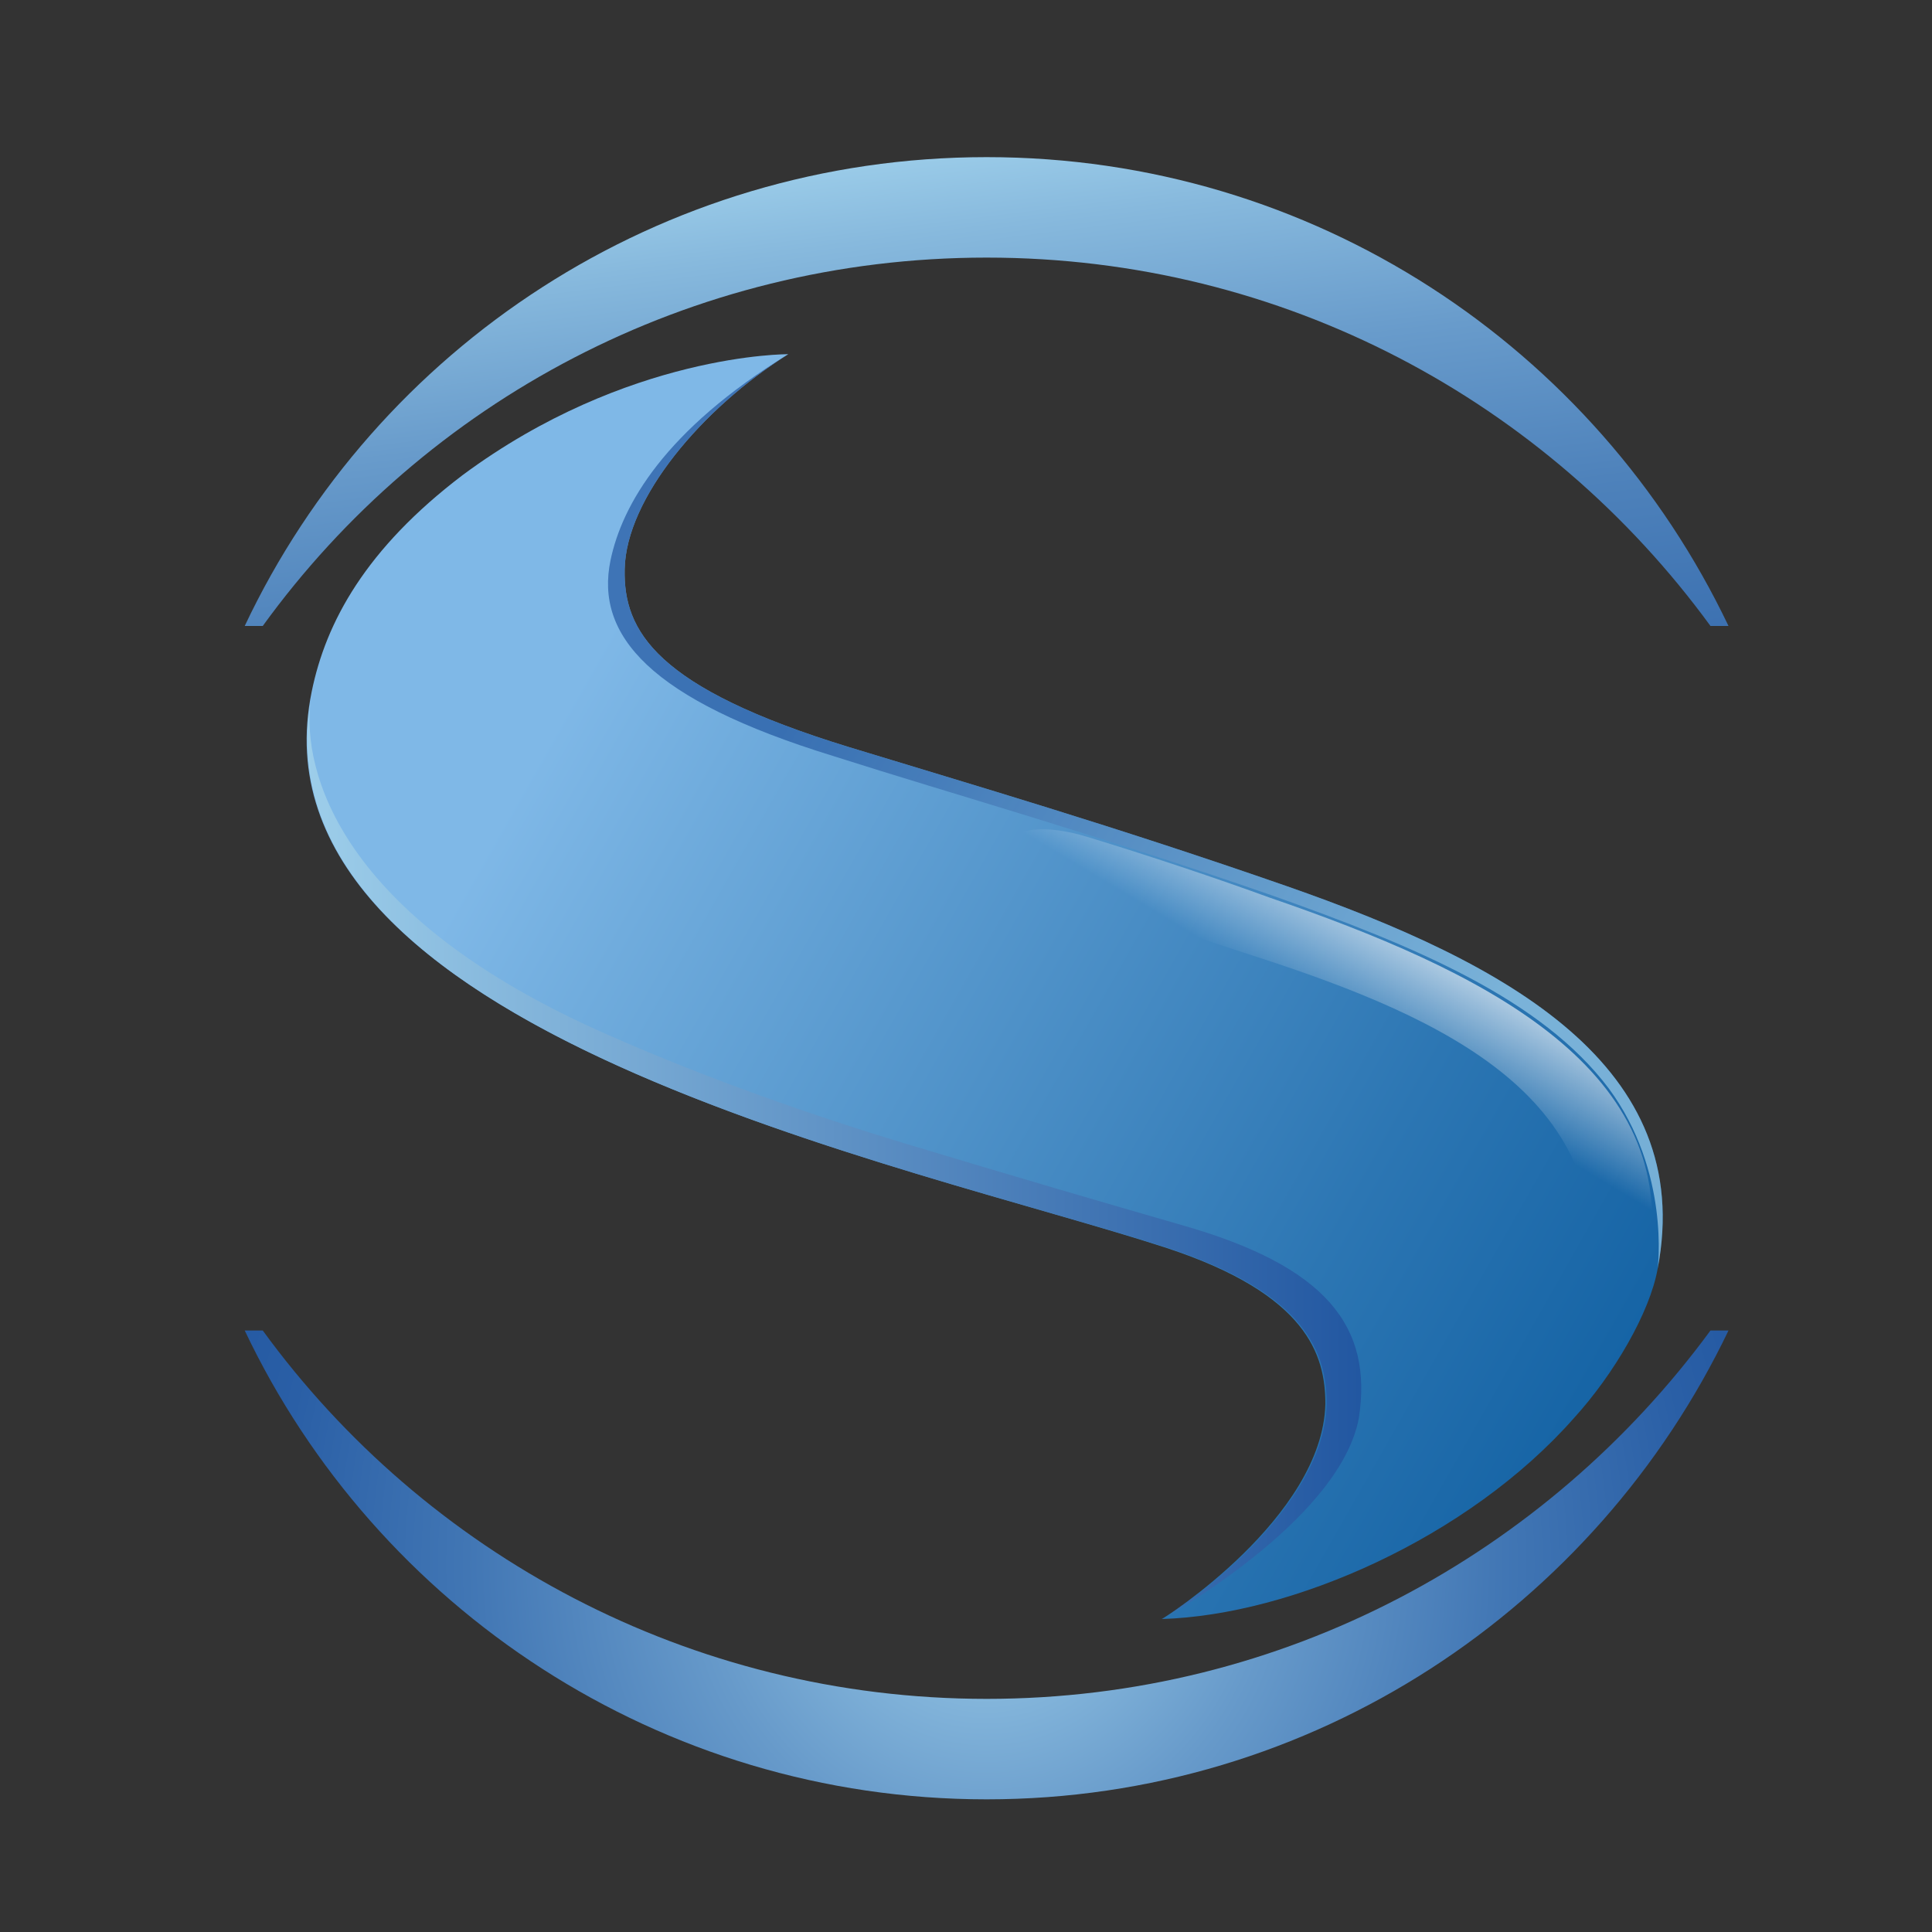
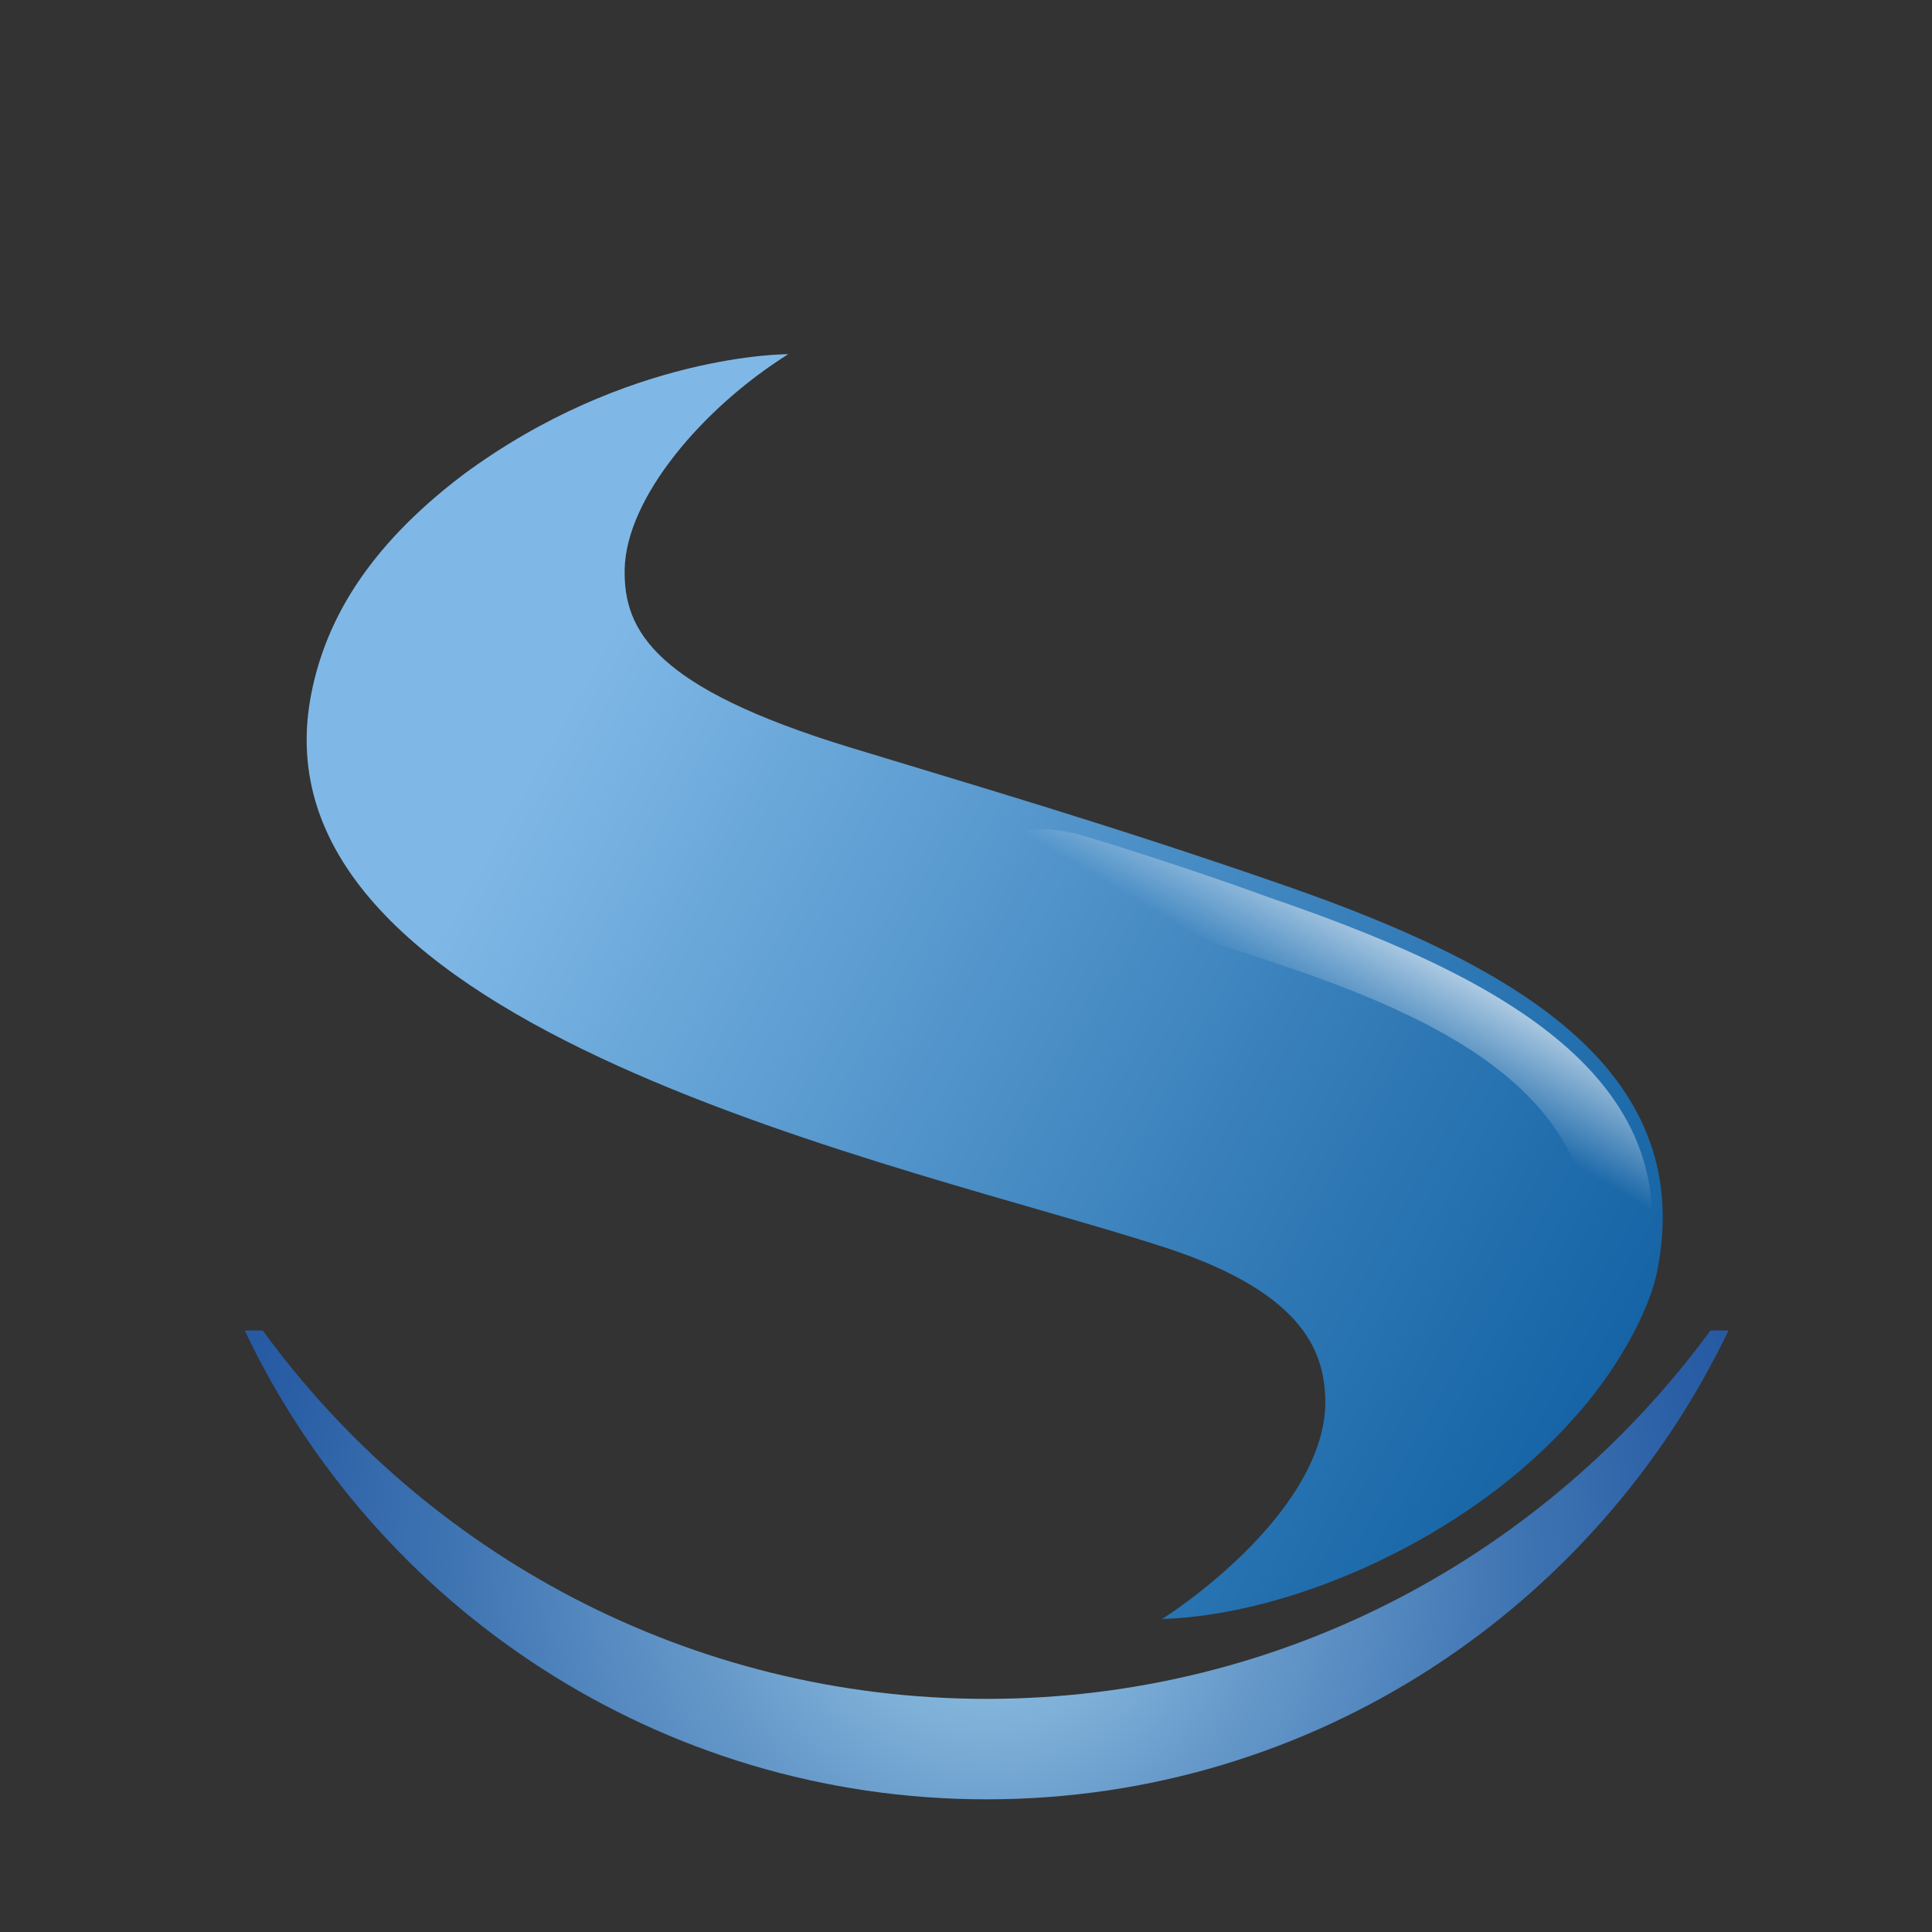
<svg xmlns="http://www.w3.org/2000/svg" id="logosandtypes_com" viewBox="0 0 150 150">
  <rect x="0" y="0" width="150" height="150" fill="#333333" stroke="none" />
-   <path d="M0 0h150v150H0V0z" fill="none" />
  <radialGradient id="a" cx="76.567" cy="28.51" r="64.395" gradientTransform="matrix(1 0 0 -1 0 150)" gradientUnits="userSpaceOnUse">
    <stop offset="0" stop-color="#9dceea" />
    <stop offset=".01" stop-color="#9bcce9" />
    <stop offset=".34" stop-color="#679aca" />
    <stop offset=".626" stop-color="#4176b4" />
    <stop offset=".856" stop-color="#2a5fa6" />
    <stop offset="1" stop-color="#2257a1" />
  </radialGradient>
  <path d="M134.2 103.3h-1.4c-12.7 17.3-33.1 28.6-56.2 28.6S33 120.6 20.4 103.3H19c10.2 21.5 32.2 36.4 57.6 36.4s47.3-14.9 57.6-36.4z" fill="url(#a)" />
  <linearGradient id="b" gradientUnits="userSpaceOnUse" x1="42.346" y1="92.303" x2="129.607" y2="42.813" gradientTransform="matrix(1 0 0 -1 0 150)">
    <stop offset="0" stop-color="#7fb8e7" />
    <stop offset=".125" stop-color="#70acdd" />
    <stop offset=".721" stop-color="#2c76b3" />
    <stop offset="1" stop-color="#1261a3" />
  </linearGradient>
  <path d="M122.2 110.1c3.1-3.4 5.9-8.2 6.5-11.6 3-15.7-11.6-23.7-28.8-29.7-13.5-4.7-24.5-7.9-34-10.8-15-4.6-17.5-9-17.4-13.8.1-5.5 6-12.5 12.7-16.7 0 0-12.5-.1-25.3 9.4-7.5 5.7-10.6 11.4-11.7 16.8C18.8 80 70.7 90.4 90.6 96.9c10.9 3.6 12.3 8.3 12.3 12.1-.2 8.8-12.6 16.7-12.7 16.7 10.1-.3 23.8-6.3 32-15.6" fill="url(#b)" />
  <linearGradient id="c" gradientUnits="userSpaceOnUse" x1="117.749" y1="73.927" x2="66.306" y2="103.27" gradientTransform="matrix(1 0 0 -1 0 150)">
    <stop offset="0" stop-color="#9dceea" />
    <stop offset="1" stop-color="#2257a1" />
  </linearGradient>
-   <path d="M128.7 98.5c3-15.7-11.6-23.7-28.8-29.7-13.5-4.7-24.5-7.9-34-10.8-15-4.6-17.5-9-17.4-13.8.1-5.5 6-12.5 12.7-16.7-9.6 5.9-12.9 11.7-13.8 16-1.2 5.8 3 10.8 17.3 15.2 9.4 3 20.5 6.1 34 10.8 11.3 4 21 8.1 26.2 15 4.8 6.5 3.8 14 3.8 14z" opacity=".7" fill="url(#c)" />
  <linearGradient id="d" gradientUnits="userSpaceOnUse" x1="113.942" y1="-152.395" x2="110.071" y2="-163.179" gradientTransform="scale(1 -1) rotate(-11.263 529.872 -94.305)">
    <stop offset=".081" stop-color="#fff" />
    <stop offset="1" stop-color="#fff" stop-opacity="0" />
  </linearGradient>
-   <path d="M84.5 65c-7.1-2.2-9.2 2-.8 4.7 4.1 1.3 9.5 3.2 13.9 4.6 14.8 4.8 28.2 11.1 25.7 26.2-.6 3.1-1 4.5-3.4 7.8.3-.5 7.1-3.4 8.2-11 2-14.6-13.2-22-29.5-27.6-4.1-1.5-9.5-3.3-14.1-4.7z" opacity=".8" fill="url(#d)" />
+   <path d="M84.5 65c-7.1-2.2-9.2 2-.8 4.7 4.1 1.3 9.5 3.2 13.9 4.6 14.8 4.8 28.2 11.1 25.7 26.2-.6 3.1-1 4.5-3.4 7.8.3-.5 7.1-3.4 8.2-11 2-14.6-13.2-22-29.5-27.6-4.1-1.5-9.5-3.3-14.1-4.7" opacity=".8" fill="url(#d)" />
  <linearGradient id="e" gradientUnits="userSpaceOnUse" x1="90.222" y1="24.42" x2="90.222" y2="24.42" gradientTransform="matrix(1 0 0 -1 0 150)">
    <stop offset="0" stop-color="#9dceea" />
    <stop offset="1" stop-color="#2257a1" />
  </linearGradient>
  <path d="M90.2 125.6z" fill="url(#e)" />
  <linearGradient id="f" gradientUnits="userSpaceOnUse" x1="23.817" y1="60.009" x2="105.628" y2="60.009" gradientTransform="matrix(1 0 0 -1 0 150)">
    <stop offset="0" stop-color="#9dceea" />
    <stop offset="1" stop-color="#2257a1" />
  </linearGradient>
-   <path d="M91.7 95.1c-5.9-1.7-13.1-3.8-21.7-6.4-6.6-2-15-4.9-22.9-8.4-20.9-9.2-23.6-20.5-23-25.8-4.2 25.7 46.8 36 66.6 42.4 10.9 3.6 12.3 8.3 12.3 12.1-.2 8.5-11.8 16.2-12.6 16.6 1.6-.9 13.7-8 15.1-15.5 1.1-7.1-2.5-11.8-13.8-15z" fill="url(#f)" />
  <linearGradient id="g" gradientUnits="userSpaceOnUse" x1="71.915" y1="138.856" x2="87.636" y2="12.291" gradientTransform="matrix(1 0 0 -1 0 150)">
    <stop offset="0" stop-color="#9dceea" />
    <stop offset=".055" stop-color="#87b9dd" />
    <stop offset=".149" stop-color="#689bcb" />
    <stop offset=".253" stop-color="#4e82bb" />
    <stop offset=".367" stop-color="#3a6fb0" />
    <stop offset=".498" stop-color="#2c61a7" />
    <stop offset=".659" stop-color="#2459a2" />
    <stop offset=".939" stop-color="#2257a1" />
  </linearGradient>
-   <path d="M134.2 48.6h-1.4C120.1 31.2 99.7 20 76.6 20S33 31.2 20.4 48.6H19C29.2 27 51.2 12.2 76.6 12.2s47.3 14.8 57.6 36.4z" fill="url(#g)" />
</svg>